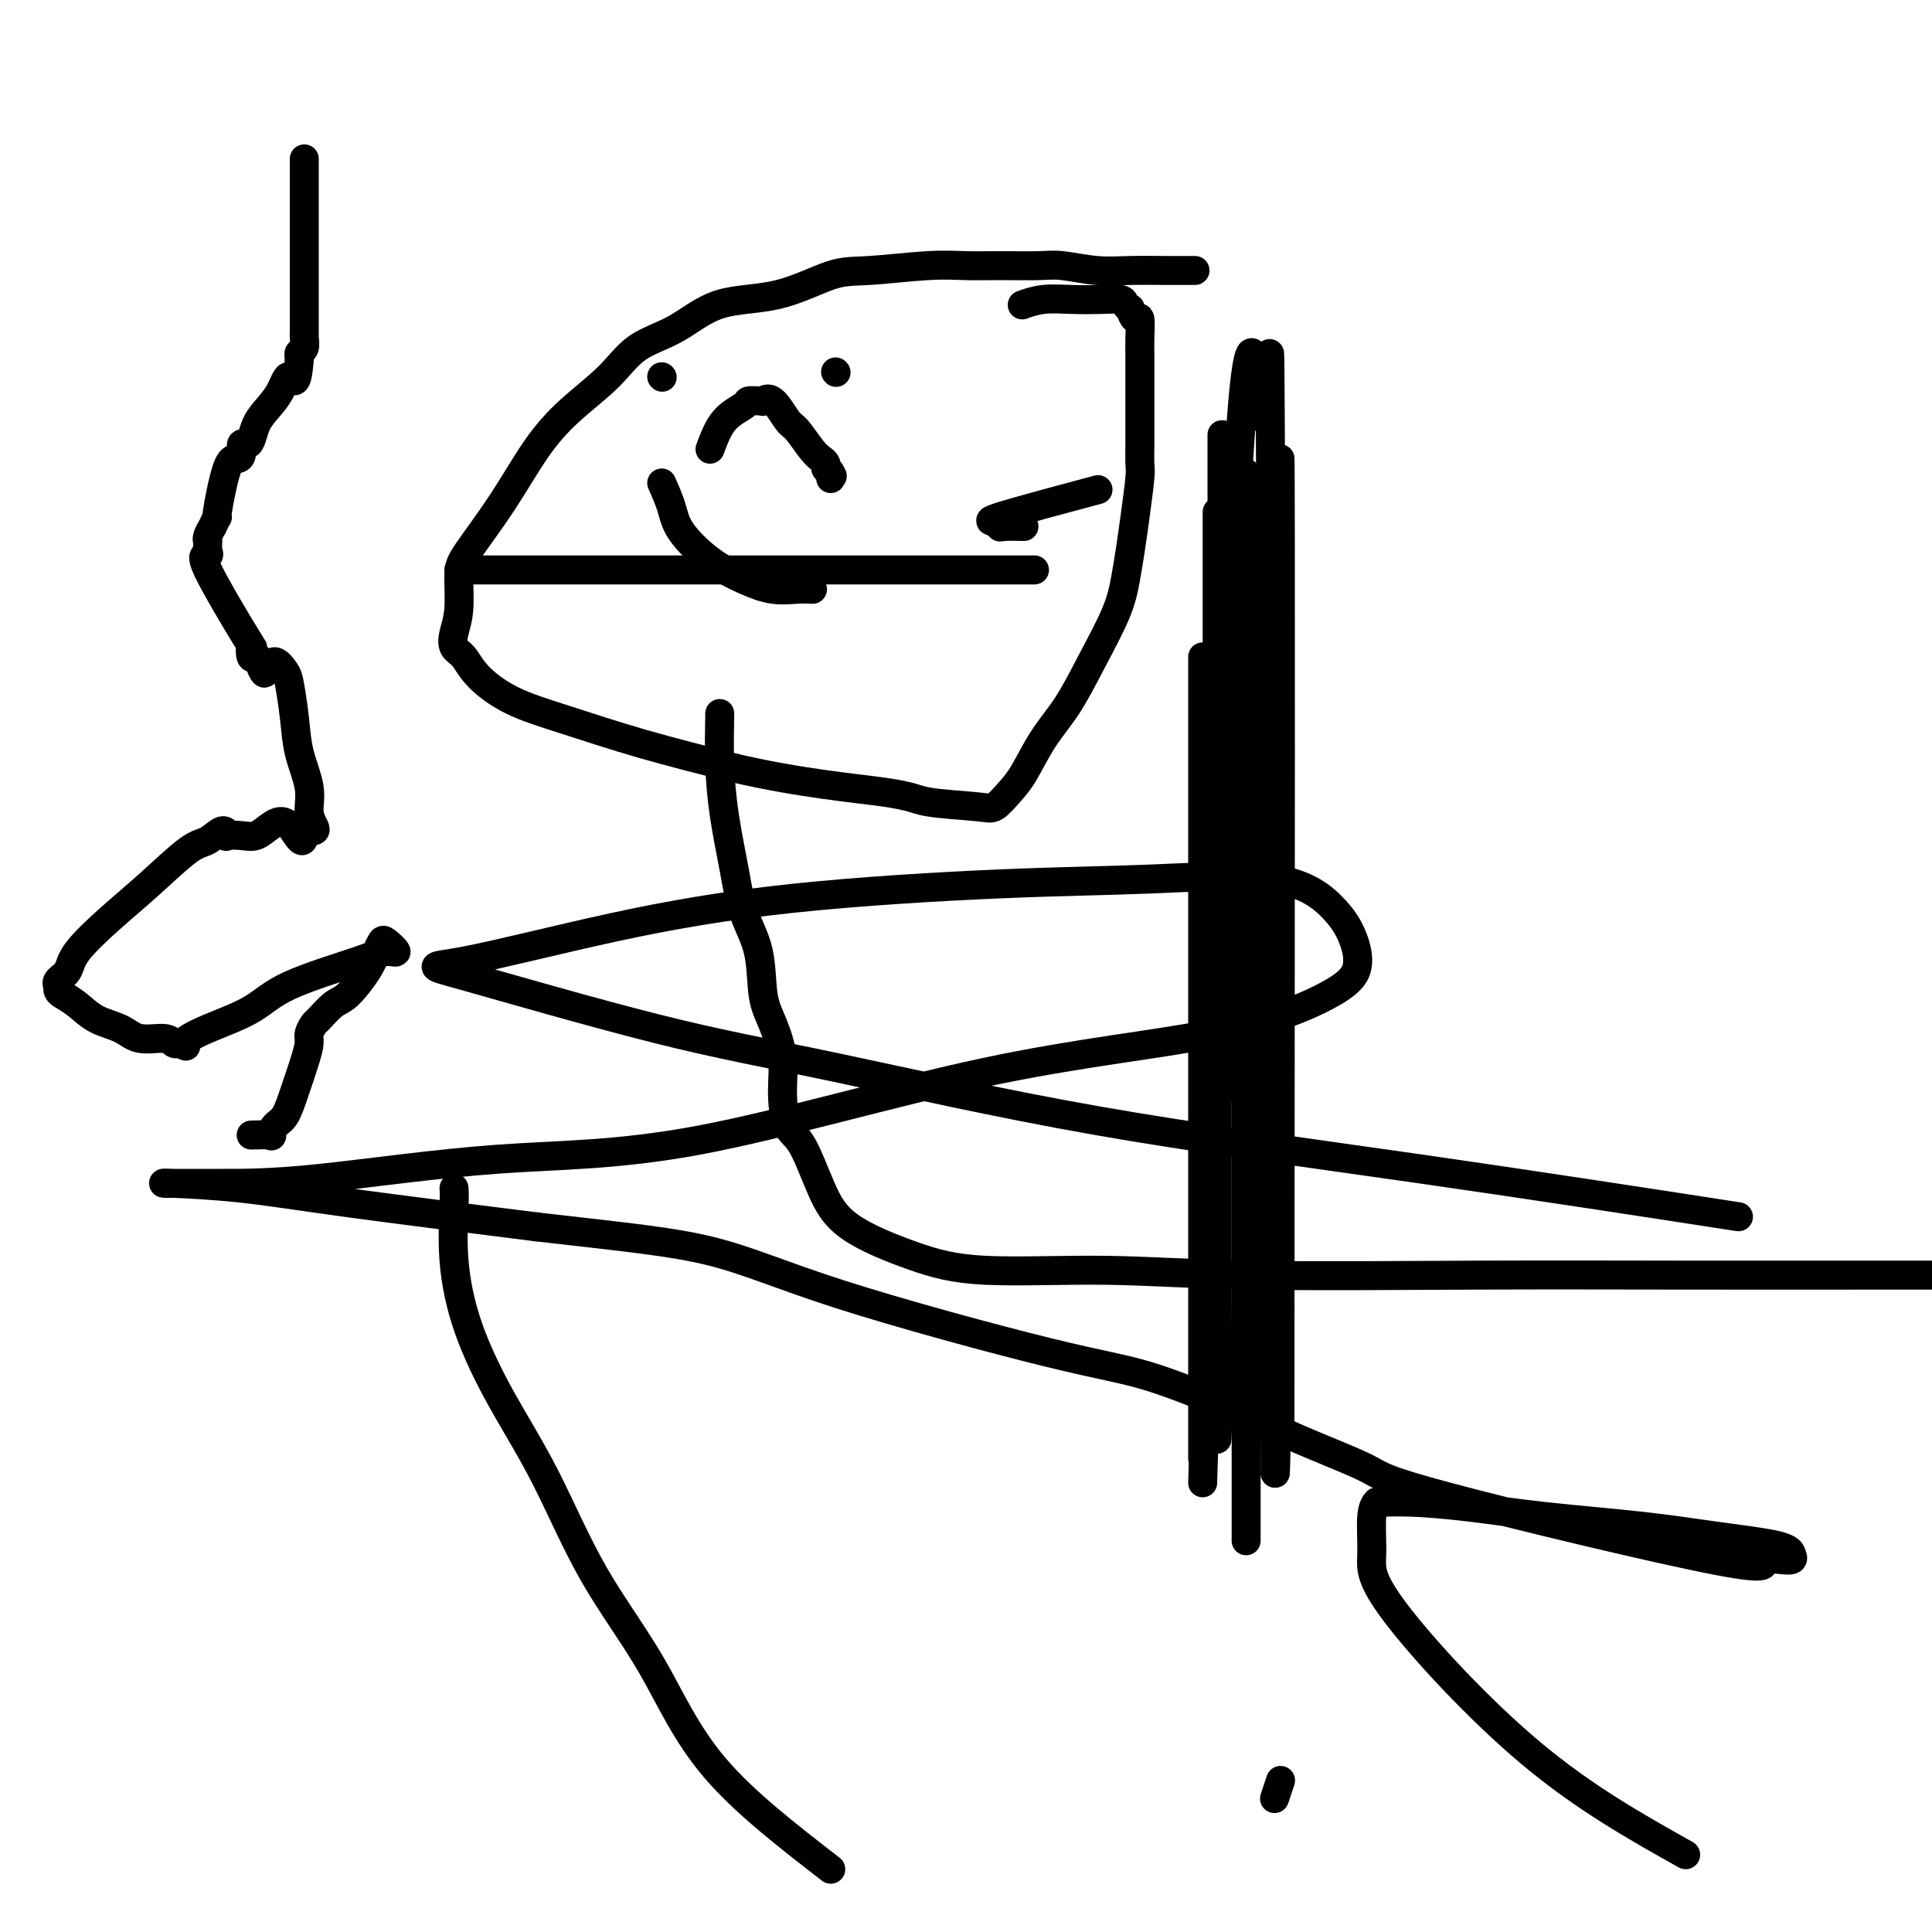
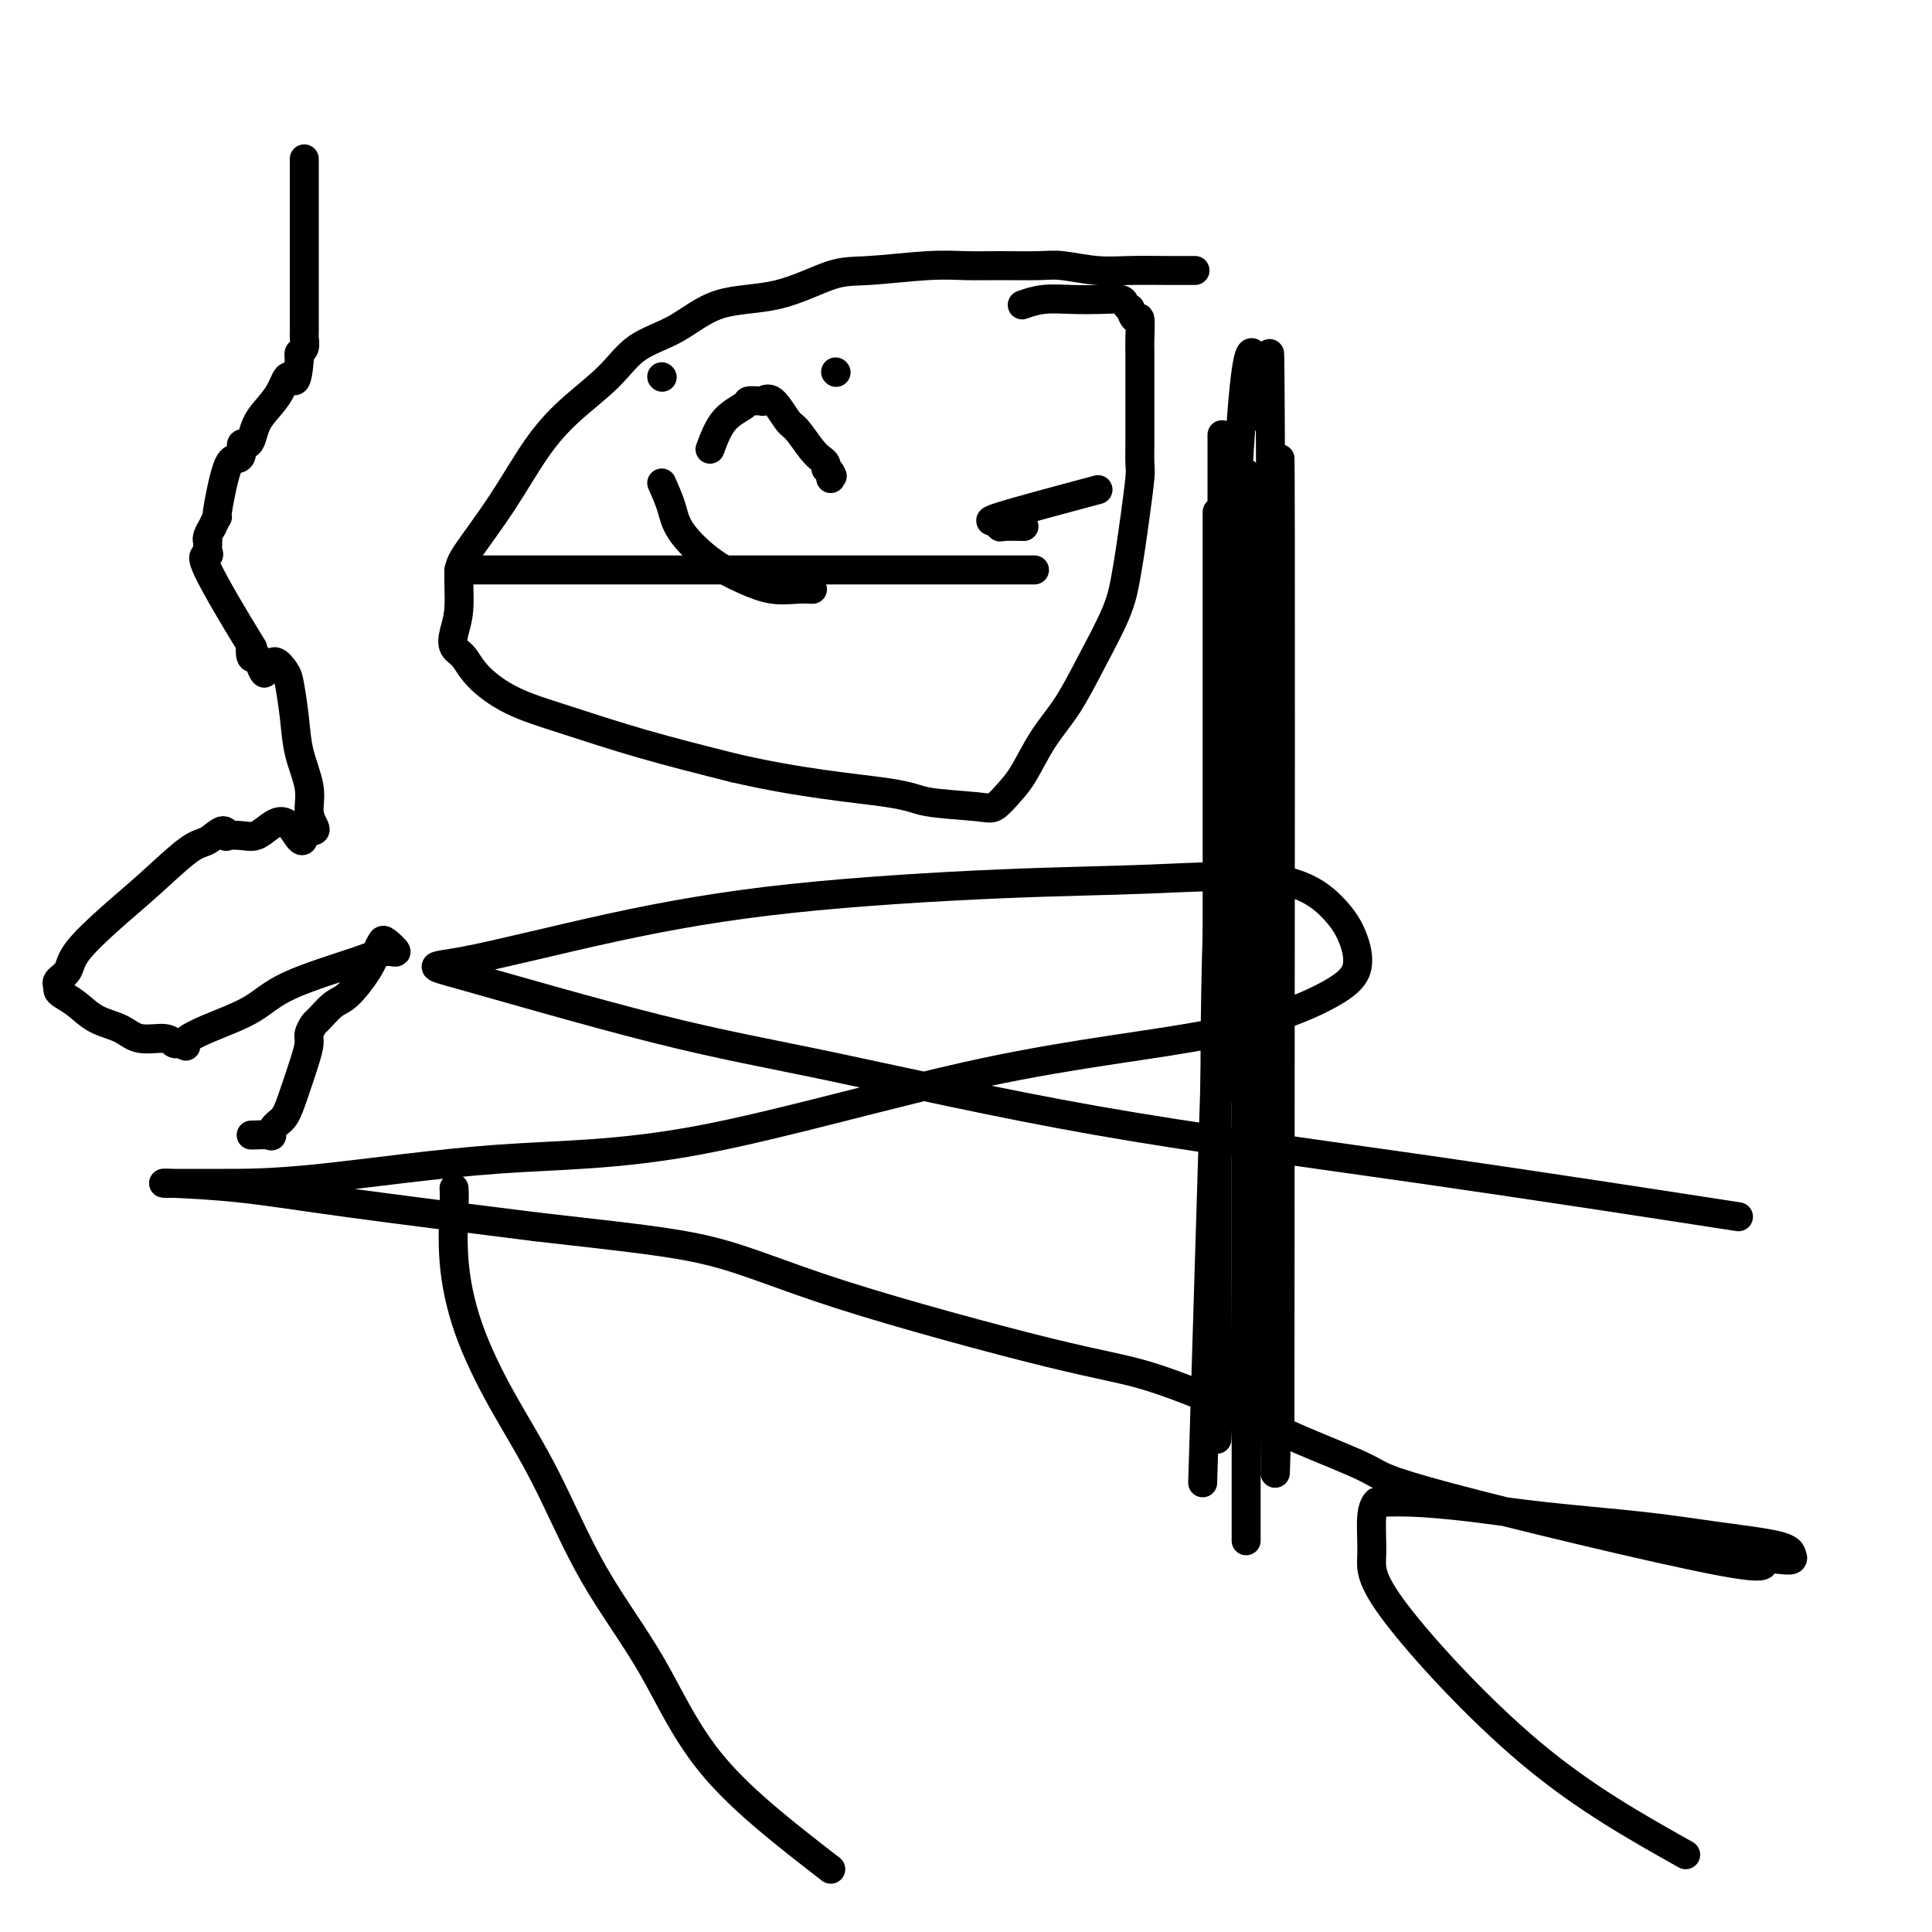
<svg xmlns="http://www.w3.org/2000/svg" viewBox="0 0 400 400" version="1.1">
  <g fill="none" stroke="#000000" stroke-width="6" stroke-linecap="round" stroke-linejoin="round">
    <path d="M247,56c0.367,-0.002 0.734,-0.004 0,0c-0.734,0.004 -2.569,0.015 -5,0c-2.431,-0.015 -5.457,-0.057 -8,0c-2.543,0.057 -4.604,0.212 -7,0c-2.396,-0.212 -5.127,-0.790 -7,-1c-1.873,-0.210 -2.888,-0.053 -5,0c-2.112,0.053 -5.323,-0.000 -8,0c-2.677,0.000 -4.822,0.053 -7,0c-2.178,-0.053 -4.390,-0.211 -8,0c-3.610,0.211 -8.619,0.791 -12,1c-3.381,0.209 -5.135,0.049 -8,1c-2.865,0.951 -6.843,3.014 -11,4c-4.157,0.986 -8.494,0.894 -12,2c-3.506,1.106 -6.183,3.410 -9,5c-2.817,1.590 -5.776,2.465 -8,4c-2.224,1.535 -3.713,3.730 -6,6c-2.287,2.270 -5.373,4.614 -8,7c-2.627,2.386 -4.794,4.815 -7,8c-2.206,3.185 -4.451,7.125 -7,11c-2.549,3.875 -5.403,7.686 -7,10c-1.597,2.314 -1.939,3.132 -2,5c-0.061,1.868 0.158,4.784 0,7c-0.158,2.216 -0.693,3.730 -1,5c-0.307,1.270 -0.386,2.295 0,3c0.386,0.705 1.237,1.090 2,2c0.763,0.910 1.436,2.346 3,4c1.564,1.654 4.017,3.526 7,5c2.983,1.474 6.495,2.551 11,4c4.505,1.449 10.001,3.271 16,5c5.999,1.729 12.499,3.364 19,5" />
    <path d="M152,159c13.739,3.190 25.088,4.167 31,5c5.912,0.833 6.387,1.524 9,2c2.613,0.476 7.362,0.737 10,1c2.638,0.263 3.163,0.528 4,0c0.837,-0.528 1.986,-1.848 3,-3c1.014,-1.152 1.893,-2.137 3,-4c1.107,-1.863 2.443,-4.604 4,-7c1.557,-2.396 3.334,-4.445 5,-7c1.666,-2.555 3.220,-5.614 5,-9c1.780,-3.386 3.787,-7.100 5,-10c1.213,-2.900 1.631,-4.988 2,-7c0.369,-2.012 0.687,-3.948 1,-6c0.313,-2.052 0.620,-4.219 1,-7c0.380,-2.781 0.834,-6.176 1,-8c0.166,-1.824 0.044,-2.077 0,-3c-0.044,-0.923 -0.012,-2.516 0,-4c0.012,-1.484 0.003,-2.860 0,-5c-0.003,-2.140 -0.000,-5.044 0,-7c0.000,-1.956 -0.003,-2.963 0,-4c0.003,-1.037 0.011,-2.104 0,-3c-0.011,-0.896 -0.040,-1.623 0,-3c0.040,-1.377 0.151,-3.405 0,-4c-0.151,-0.595 -0.563,0.243 -1,0c-0.437,-0.243 -0.898,-1.568 -1,-2c-0.102,-0.432 0.155,0.028 0,0c-0.155,-0.028 -0.722,-0.544 -1,-1c-0.278,-0.456 -0.268,-0.850 -1,-1c-0.732,-0.150 -2.207,-0.054 -4,0c-1.793,0.054 -3.903,0.066 -6,0c-2.097,-0.066 -4.180,-0.210 -6,0c-1.820,0.210 -3.377,0.774 -4,1c-0.623,0.226 -0.311,0.113 0,0" />
    <path d="M137,100c0.755,1.701 1.509,3.402 2,5c0.491,1.598 0.718,3.094 2,5c1.282,1.906 3.619,4.224 6,6c2.381,1.776 4.807,3.012 7,4c2.193,0.988 4.155,1.729 6,2c1.845,0.271 3.574,0.073 5,0c1.426,-0.073 2.550,-0.021 3,0c0.450,0.021 0.225,0.010 0,0" />
    <path d="M95,118c3.437,0.000 6.875,0.000 10,0c3.125,0.000 5.939,-0.000 8,0c2.061,0.000 3.369,-0.000 9,0c5.631,0.000 15.586,0.000 23,0c7.414,0.000 12.286,0.000 23,0c10.714,0.000 27.269,0.000 36,0c8.731,-0.000 9.637,0.000 10,0c0.363,0.000 0.181,0.000 0,0" />
    <path d="M212,109c-1.539,-0.033 -3.078,-0.066 -4,0c-0.922,0.066 -1.228,0.230 -1,0c0.228,-0.230 0.989,-0.856 0,-1c-0.989,-0.144 -3.728,0.192 0,-1c3.728,-1.192 13.922,-3.912 18,-5c4.078,-1.088 2.039,-0.544 0,0" />
    <path d="M137,78c0.000,0.000 0.100,0.100 0.1,0.1" />
    <path d="M173,77c0.000,0.000 0.100,0.100 0.1,0.1" />
    <path d="M147,93c0.831,-2.227 1.663,-4.453 3,-6c1.337,-1.547 3.180,-2.413 4,-3c0.820,-0.587 0.617,-0.893 1,-1c0.383,-0.107 1.352,-0.015 2,0c0.648,0.015 0.973,-0.048 1,0c0.027,0.048 -0.246,0.208 0,0c0.246,-0.208 1.011,-0.785 2,0c0.989,0.785 2.202,2.931 3,4c0.798,1.069 1.180,1.061 2,2c0.820,0.939 2.076,2.826 3,4c0.924,1.174 1.516,1.634 2,2c0.484,0.366 0.861,0.637 1,1c0.139,0.363 0.040,0.818 0,1c-0.040,0.182 -0.020,0.091 0,0" />
    <path d="M171,97c1.928,2.409 1.249,1.430 1,1c-0.249,-0.430 -0.067,-0.311 0,0c0.067,0.311 0.018,0.815 0,1c-0.018,0.185 -0.005,0.050 0,0c0.005,-0.050 0.001,-0.014 0,0c-0.001,0.014 -0.001,0.007 0,0" />
-     <path d="M149,148c0.017,-0.336 0.034,-0.672 0,1c-0.034,1.672 -0.117,5.353 0,9c0.117,3.647 0.436,7.262 1,11c0.564,3.738 1.372,7.599 2,11c0.628,3.401 1.076,6.340 2,9c0.924,2.660 2.324,5.040 3,8c0.676,2.960 0.628,6.498 1,9c0.372,2.502 1.166,3.967 2,6c0.834,2.033 1.710,4.635 2,7c0.290,2.365 -0.005,4.493 0,7c0.005,2.507 0.310,5.391 1,7c0.690,1.609 1.765,1.941 3,4c1.235,2.059 2.628,5.843 4,9c1.372,3.157 2.721,5.687 6,8c3.279,2.313 8.488,4.410 13,6c4.512,1.590 8.328,2.675 15,3c6.672,0.325 16.202,-0.109 25,0c8.798,0.109 16.866,0.761 30,1c13.134,0.239 31.335,0.064 47,0c15.665,-0.064 28.794,-0.017 43,0c14.206,0.017 29.487,0.005 41,0c11.513,-0.005 19.256,-0.002 27,0" />
    <path d="M354,251c5.143,0.794 10.285,1.588 0,0c-10.285,-1.588 -35.998,-5.558 -60,-9c-24.002,-3.442 -46.292,-6.356 -67,-10c-20.708,-3.644 -39.835,-8.017 -54,-11c-14.165,-2.983 -23.369,-4.577 -37,-8c-13.631,-3.423 -31.689,-8.675 -40,-11c-8.311,-2.325 -6.875,-1.722 0,-3c6.875,-1.278 19.188,-4.438 31,-7c11.812,-2.562 23.121,-4.525 37,-6c13.879,-1.475 30.327,-2.462 43,-3c12.673,-0.538 21.569,-0.627 31,-1c9.431,-0.373 19.395,-1.030 26,0c6.605,1.030 9.850,3.748 12,6c2.150,2.252 3.204,4.038 4,6c0.796,1.962 1.334,4.099 1,6c-0.334,1.901 -1.539,3.567 -6,6c-4.461,2.433 -12.177,5.633 -24,8c-11.823,2.367 -27.754,3.902 -47,8c-19.246,4.098 -41.809,10.758 -59,14c-17.191,3.242 -29.012,3.065 -42,4c-12.988,0.935 -27.143,2.982 -37,4c-9.857,1.018 -15.415,1.007 -20,1c-4.585,-0.007 -8.196,-0.008 -10,0c-1.804,0.008 -1.801,0.027 -2,0c-0.199,-0.027 -0.600,-0.100 2,0c2.600,0.100 8.200,0.373 14,1c5.800,0.627 11.800,1.608 22,3c10.200,1.392 24.600,3.196 39,5" />
    <path d="M111,254c18.744,2.159 28.103,3.055 36,5c7.897,1.945 14.333,4.937 27,9c12.667,4.063 31.566,9.196 43,12c11.434,2.804 15.403,3.279 21,5c5.597,1.721 12.822,4.689 18,7c5.178,2.311 8.310,3.967 13,6c4.690,2.033 10.939,4.444 14,6c3.061,1.556 2.936,2.257 17,6c14.064,3.743 42.317,10.528 55,13c12.683,2.472 9.795,0.632 10,0c0.205,-0.632 3.505,-0.056 5,0c1.495,0.056 1.187,-0.407 1,-1c-0.187,-0.593 -0.253,-1.314 -3,-2c-2.747,-0.686 -8.176,-1.336 -13,-2c-4.824,-0.664 -9.044,-1.340 -15,-2c-5.956,-0.660 -13.647,-1.302 -20,-2c-6.353,-0.698 -11.366,-1.450 -16,-2c-4.634,-0.550 -8.887,-0.897 -12,-1c-3.113,-0.103 -5.085,0.038 -6,0c-0.915,-0.038 -0.771,-0.255 -1,0c-0.229,0.255 -0.829,0.983 -1,3c-0.171,2.017 0.088,5.324 0,8c-0.088,2.676 -0.524,4.720 5,12c5.524,7.280 17.007,19.794 28,29c10.993,9.206 21.497,15.103 32,21" />
    <path d="M94,246c0.049,0.773 0.099,1.546 0,4c-0.099,2.454 -0.346,6.588 0,11c0.346,4.412 1.285,9.103 3,14c1.715,4.897 4.206,10.001 7,15c2.794,4.999 5.892,9.895 9,16c3.108,6.105 6.225,13.420 10,20c3.775,6.580 8.209,12.425 12,19c3.791,6.575 6.940,13.878 13,21c6.060,7.122 15.030,14.061 24,21" />
-     <path d="M264,372c-0.111,0.333 -0.222,0.667 0,0c0.222,-0.667 0.778,-2.333 1,-3c0.222,-0.667 0.111,-0.333 0,0" />
    <path d="M258,319c0.000,0.000 0.000,-221.000 0,-221" />
    <path d="M258,294c0.000,0.000 0.000,-140.000 0,-140" />
    <path d="M258,105c-2.536,28.857 -5.071,57.714 -6,88c-0.929,30.286 -0.250,62.000 0,80c0.250,18.000 0.071,22.286 0,24c-0.071,1.714 -0.036,0.857 0,0" />
    <path d="M253,226c0.000,0.000 0.000,-136.000 0,-136" />
    <path d="M252,283c0.000,0.000 0.000,-177.000 0,-177" />
-     <path d="M249,302c0.000,0.000 0.000,-166.000 0,-166" />
    <path d="M249,307c2.839,-94.274 5.679,-188.548 8,-220c2.321,-31.452 4.125,-0.083 5,0c0.875,0.083 0.821,-31.119 1,0c0.179,31.119 0.589,124.560 1,218" />
    <path d="M264,305c0.500,1.333 0.750,-104.333 1,-210" />
    <path d="M265,95c0.167,-1.667 0.083,99.167 0,200" />
    <path d="M63,33c-0.000,-0.095 -0.000,-0.190 0,0c0.000,0.190 0.000,0.666 0,1c-0.000,0.334 -0.000,0.526 0,1c0.000,0.474 0.000,1.231 0,2c-0.000,0.769 -0.000,1.552 0,2c0.000,0.448 0.000,0.562 0,1c-0.000,0.438 -0.000,1.202 0,2c0.000,0.798 0.000,1.632 0,2c-0.000,0.368 -0.000,0.271 0,0c0.000,-0.271 0.000,-0.715 0,0c-0.000,0.715 -0.000,2.588 0,4c0.000,1.412 0.000,2.361 0,4c-0.000,1.639 -0.000,3.968 0,6c0.000,2.032 0.001,3.767 0,5c-0.001,1.233 -0.004,1.966 0,3c0.004,1.034 0.015,2.371 0,3c-0.015,0.629 -0.056,0.550 0,1c0.056,0.450 0.207,1.429 0,2c-0.207,0.571 -0.774,0.735 -1,1c-0.226,0.265 -0.113,0.633 0,1" />
    <path d="M62,74c-0.527,7.122 -1.346,4.426 -2,4c-0.654,-0.426 -1.145,1.417 -2,3c-0.855,1.583 -2.075,2.906 -3,4c-0.925,1.094 -1.554,1.960 -2,3c-0.446,1.040 -0.710,2.255 -1,3c-0.290,0.745 -0.605,1.021 -1,1c-0.395,-0.021 -0.870,-0.340 -1,0c-0.130,0.340 0.085,1.339 0,2c-0.085,0.661 -0.472,0.984 -1,1c-0.528,0.016 -1.198,-0.274 -2,2c-0.802,2.274 -1.735,7.113 -2,9c-0.265,1.887 0.139,0.821 0,1c-0.139,0.179 -0.822,1.602 -1,2c-0.178,0.398 0.149,-0.230 0,0c-0.149,0.230 -0.772,1.318 -1,2c-0.228,0.682 -0.059,0.958 0,1c0.059,0.042 0.008,-0.149 0,0c-0.008,0.149 0.027,0.637 0,1c-0.027,0.363 -0.116,0.599 0,1c0.116,0.401 0.437,0.966 0,1c-0.437,0.034 -1.631,-0.465 0,3c1.631,3.465 6.086,10.892 8,14c1.914,3.108 1.286,1.895 1,2c-0.286,0.105 -0.231,1.528 0,2c0.231,0.472 0.637,-0.008 1,0c0.363,0.008 0.681,0.504 1,1" />
    <path d="M54,137c1.636,4.094 0.228,1.831 0,1c-0.228,-0.831 0.726,-0.228 1,0c0.274,0.228 -0.130,0.081 0,0c0.130,-0.081 0.794,-0.097 1,0c0.206,0.097 -0.047,0.306 0,0c0.047,-0.306 0.392,-1.127 1,-1c0.608,0.127 1.477,1.201 2,2c0.523,0.799 0.700,1.323 1,3c0.300,1.677 0.725,4.509 1,7c0.275,2.491 0.401,4.643 1,7c0.599,2.357 1.672,4.919 2,7c0.328,2.081 -0.087,3.682 0,5c0.087,1.318 0.677,2.355 1,3c0.323,0.645 0.378,0.899 0,1c-0.378,0.101 -1.189,0.051 -2,0" />
    <path d="M63,172c-0.012,4.447 -1.542,0.564 -3,-1c-1.458,-1.564 -2.846,-0.810 -4,0c-1.154,0.810 -2.076,1.675 -3,2c-0.924,0.325 -1.850,0.108 -3,0c-1.150,-0.108 -2.523,-0.108 -3,0c-0.477,0.108 -0.057,0.323 0,0c0.057,-0.323 -0.249,-1.184 -1,-1c-0.751,0.184 -1.945,1.413 -3,2c-1.055,0.587 -1.969,0.531 -4,2c-2.031,1.469 -5.179,4.463 -8,7c-2.821,2.537 -5.316,4.617 -8,7c-2.684,2.383 -5.556,5.068 -7,7c-1.444,1.932 -1.459,3.109 -2,4c-0.541,0.891 -1.608,1.495 -2,2c-0.392,0.505 -0.111,0.911 0,1c0.111,0.089 0.051,-0.138 0,0c-0.051,0.138 -0.092,0.641 0,1c0.092,0.359 0.319,0.573 1,1c0.681,0.427 1.818,1.066 3,2c1.182,0.934 2.411,2.163 4,3c1.589,0.837 3.540,1.282 5,2c1.460,0.718 2.430,1.709 4,2c1.570,0.291 3.740,-0.118 5,0c1.260,0.118 1.608,0.763 2,1c0.392,0.237 0.826,0.068 1,0c0.174,-0.068 0.087,-0.034 0,0" />
    <path d="M37,216c2.679,0.907 0.877,0.675 1,0c0.123,-0.675 2.171,-1.793 5,-3c2.829,-1.207 6.438,-2.504 9,-4c2.562,-1.496 4.077,-3.193 8,-5c3.923,-1.807 10.253,-3.725 14,-5c3.747,-1.275 4.910,-1.906 6,-2c1.090,-0.094 2.106,0.349 2,0c-0.106,-0.349 -1.334,-1.491 -2,-2c-0.666,-0.509 -0.772,-0.384 -1,0c-0.228,0.384 -0.579,1.028 -1,2c-0.421,0.972 -0.910,2.273 -2,4c-1.090,1.727 -2.779,3.881 -4,5c-1.221,1.119 -1.973,1.205 -3,2c-1.027,0.795 -2.330,2.300 -3,3c-0.670,0.700 -0.707,0.594 -1,1c-0.293,0.406 -0.841,1.324 -1,2c-0.159,0.676 0.070,1.111 0,2c-0.070,0.889 -0.440,2.232 -1,4c-0.560,1.768 -1.310,3.962 -2,6c-0.690,2.038 -1.320,3.919 -2,5c-0.680,1.081 -1.409,1.362 -2,2c-0.591,0.638 -1.044,1.633 -1,2c0.044,0.367 0.584,0.105 0,0c-0.584,-0.105 -2.292,-0.052 -4,0" />
  </g>
</svg>